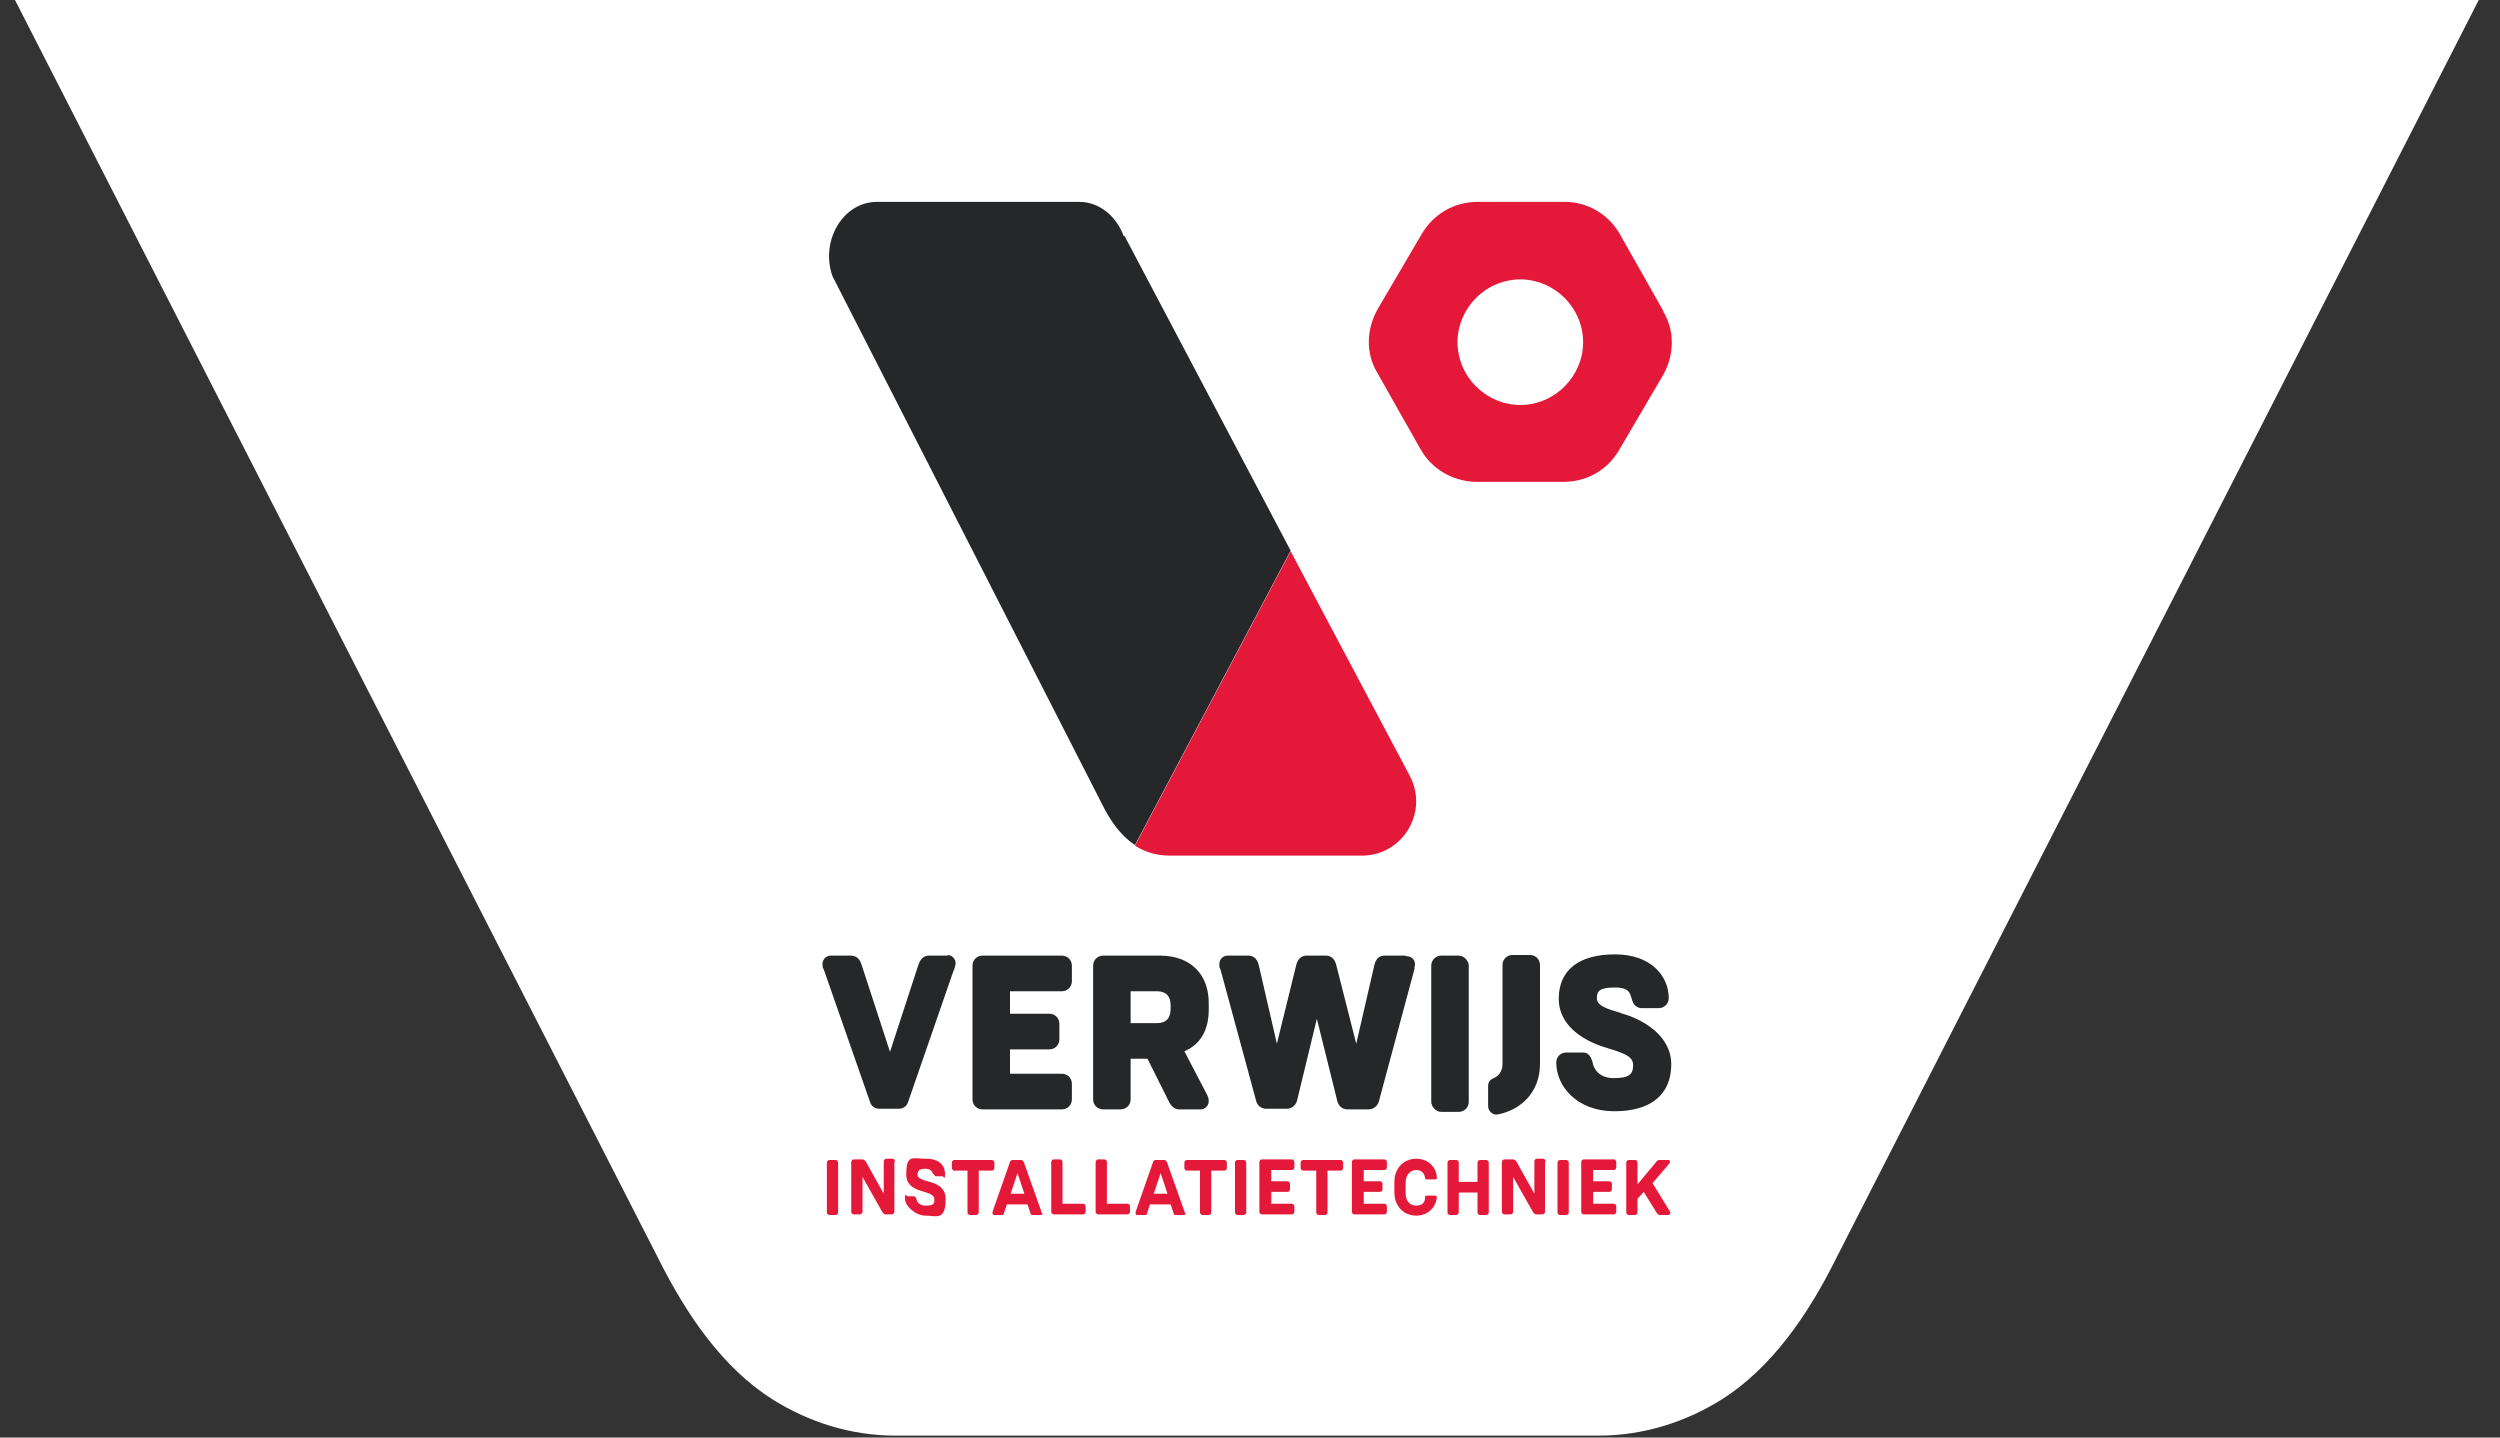
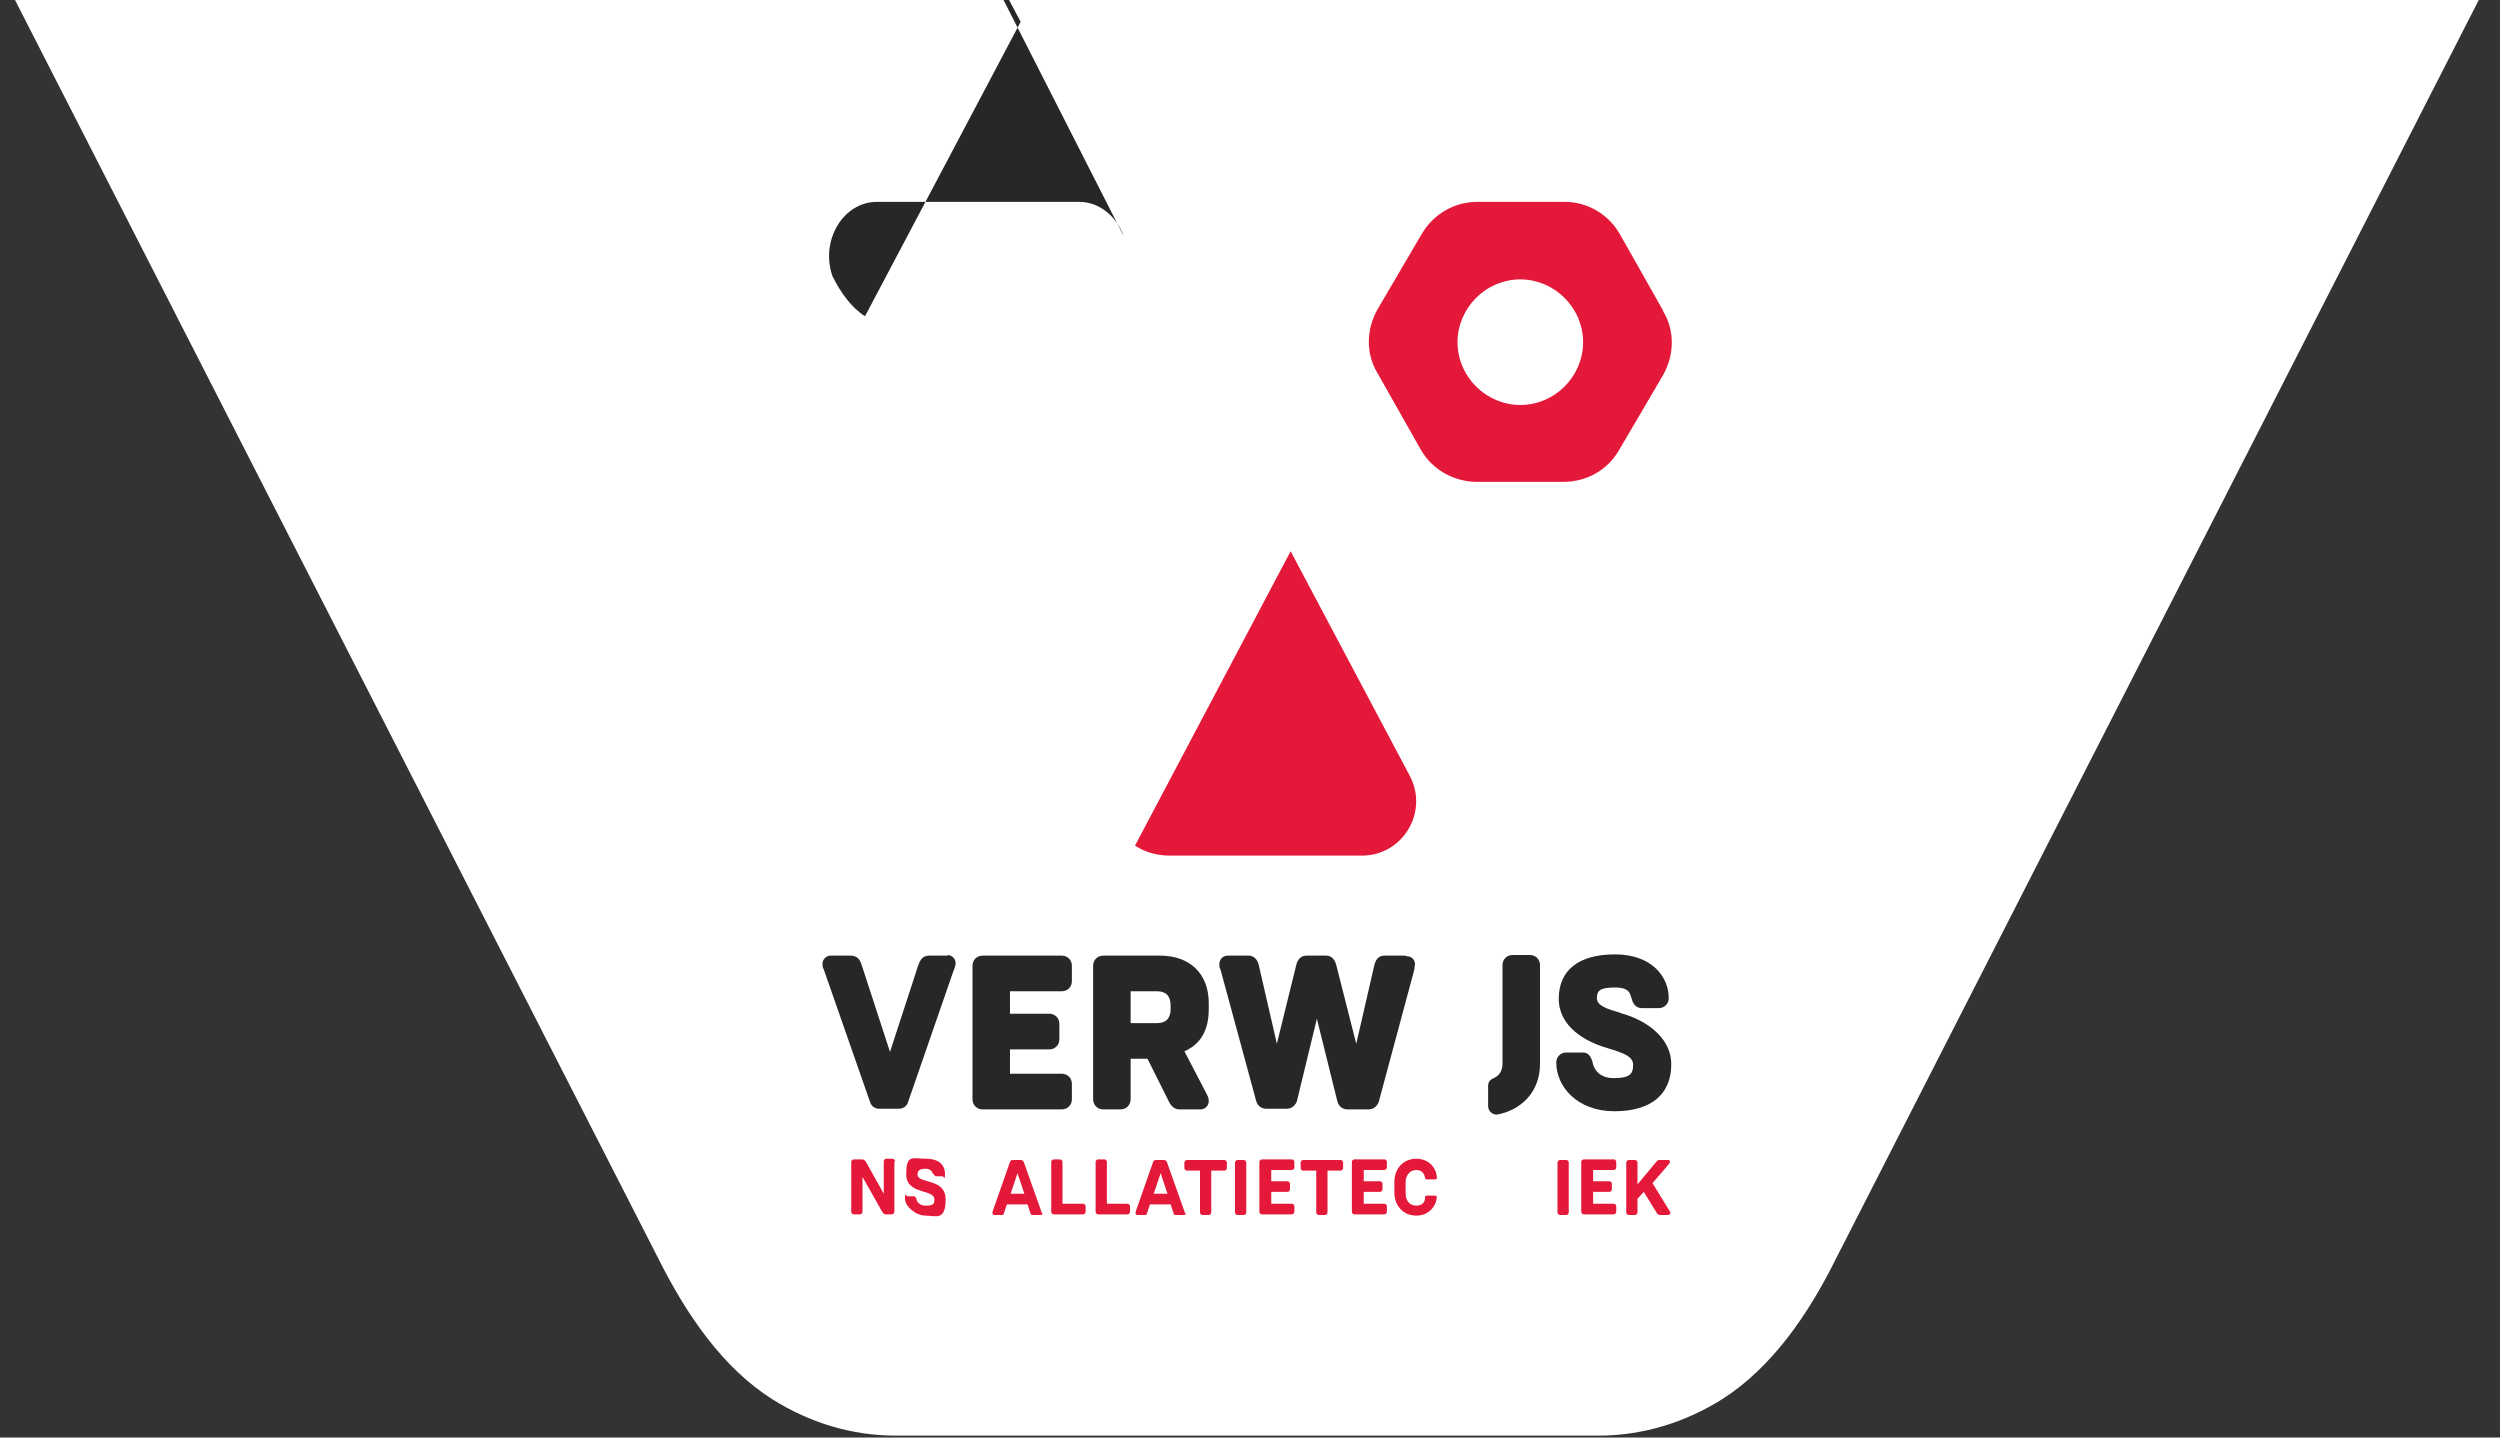
<svg xmlns="http://www.w3.org/2000/svg" id="Laag_1" version="1.1" viewBox="0 0 400 230">
  <rect x="0" y="0" width="400" height="230" fill="#333333" stroke="none" />
  <defs>
    <style>
      .st0 {
        fill: #252728;
      }

      .st1 {
        fill: #fff;
      }

      .st2 {
        fill: #e41838;
      }
    </style>
  </defs>
  <path class="st1" d="M2.4,0l102.9,201.3c4.6,9.2,10.4,17.6,18.3,22.6,5.9,3.7,12.6,5.8,19.7,5.8h112.5c7,0,13.8-2.1,19.7-5.8,7.9-5,13.8-13.5,18.3-22.6L396.6,0H2.4Z" />
  <g>
-     <path class="st0" d="M179.8,37.8c-1.2-3.3-4-5.5-7.1-5.5h-32.4c-5.4,0-9.1,6.2-7.1,11.9l43.2,84.6c1.3,2.6,3,5,5.2,6.4l24.9-47.1-26.6-50.4Z" />
+     <path class="st0" d="M179.8,37.8c-1.2-3.3-4-5.5-7.1-5.5h-32.4c-5.4,0-9.1,6.2-7.1,11.9c1.3,2.6,3,5,5.2,6.4l24.9-47.1-26.6-50.4Z" />
    <path class="st2" d="M266.1,49.7l-6.9-12.2c-1.8-3.2-5.2-5.2-8.8-5.2h-14c-3.7,0-7,1.9-8.9,5.1l-7.1,12.1c-1.8,3.2-1.9,7.1,0,10.2l6.9,12.2c1.8,3.2,5.2,5.1,8.8,5.2h14c3.7,0,7-1.8,8.9-5l7.1-12.1c1.8-3.2,1.9-7.1,0-10.2ZM245.2,64.6c-5.4,1.1-10.7-2.5-11.8-7.9s2.5-10.7,7.9-11.8c5.4-1.1,10.7,2.5,11.8,7.9,1.1,5.4-2.5,10.7-7.9,11.8Z" />
  </g>
  <path class="st2" d="M181.6,135.3c1.7,1.1,3.6,1.6,5.6,1.6h30.7c6.5,0,10.7-6.9,7.7-12.7l-19.1-36-24.9,47.1Z" />
  <g>
    <path class="st0" d="M151.7,152.9h-3.1c-1.1,0-1.5,1-1.7,1.6l-4.5,13.8-4.5-13.8c-.2-.6-.5-1.6-1.8-1.6h-3.2c-.7,0-1.3.6-1.3,1.3s.1.7.2.9l7.4,21.2c.2.7.8,1.1,1.5,1.1h3.1c.7,0,1.3-.4,1.5-1.1l7.2-20.8s.4-.9.4-1.4c0-.7-.6-1.3-1.3-1.3Z" />
    <path class="st0" d="M169.9,152.9h-12.7c-.9,0-1.6.7-1.6,1.6v21.4c0,.9.7,1.6,1.6,1.6h12.7c.9,0,1.6-.7,1.6-1.6v-2.5c0-.9-.7-1.6-1.6-1.6h-8.3v-3.9h6.3c.9,0,1.6-.7,1.6-1.6v-2.5c0-.9-.7-1.6-1.6-1.6h-6.3v-3.6h8.3c.9,0,1.6-.7,1.6-1.6v-2.5c0-.9-.7-1.6-1.6-1.6Z" />
    <path class="st0" d="M185.5,152.9h-9c-.9,0-1.6.7-1.6,1.6v21.4c0,.9.7,1.6,1.6,1.6h2.8c.9,0,1.6-.7,1.6-1.6v-6.5h2.7l3.5,7c.5.9,1.1,1.1,1.6,1.1h3.4c.7,0,1.3-.6,1.3-1.3s-.2-.8-.3-1.1l-3.6-6.9c2.6-1.1,3.9-3.4,3.9-6.7v-1c0-4.7-3-7.6-7.8-7.6ZM187.3,160.9v.5c0,1.5-.7,2.3-2.2,2.3h-4.2v-5.1h4.2c1.5,0,2.2.8,2.2,2.3Z" />
    <path class="st0" d="M224.8,152.9h-3.3c-.5,0-1.3.2-1.6,1.5l-2.9,12.6-3.2-12.6c-.3-1.3-1.2-1.5-1.6-1.5h-3.2c-.8,0-1.4.6-1.6,1.5l-3.1,12.6-2.9-12.6c-.3-1.3-1.2-1.5-1.6-1.5h-3.4c-.7,0-1.3.6-1.3,1.3s0,.5.2,1l5.7,21c.2.7.8,1.2,1.6,1.2h3.3c.8,0,1.4-.6,1.6-1.2l3.2-13.2,3.3,13.3c.2.6.7,1.2,1.6,1.2h3.4c.8,0,1.4-.6,1.6-1.2l5.7-21.2c0-.4.1-.6.1-.8,0-.8-.6-1.3-1.3-1.3Z" />
-     <rect class="st0" x="229" y="152.9" width="6" height="25" rx="1.6" ry="1.6" />
    <path class="st0" d="M238.1,177c0,.8.8,1.5,1.6,1.3,3.5-.7,6.7-3.4,6.7-8.1v-15.8c0-.9-.7-1.6-1.6-1.6h-2.8c-.9,0-1.6.7-1.6,1.6v15.8c0,1.3-.7,2-1.4,2.3s-.9.7-.9,1.3v3.2Z" />
    <path class="st0" d="M259.4,162.1c-2.4-.7-3.9-1.2-3.9-2.4s.5-1.7,2.9-1.7,2.4,1,2.7,1.9c.3,1.1,1,1.4,1.6,1.4h2.7c.9,0,1.6-.7,1.6-1.6,0-3.4-2.7-7-8.6-7s-9,2.6-9,7.1,4.3,6.9,7.8,7.9c2.6.8,4.1,1.3,4.1,2.7s-.5,2.1-3.1,2.1-3.3-1.8-3.4-2.6h0c-.2-.7-.6-1.5-1.5-1.5h-2.7c-.9,0-1.6.7-1.6,1.6,0,3.8,3.3,7.8,9.3,7.8s9.1-2.8,9.1-7.5-4.7-7.3-8.1-8.2Z" />
  </g>
  <g>
-     <path class="st2" d="M132.3,194v-8c0-.2.2-.4.4-.4h1c.2,0,.4.2.4.4v8c0,.2-.2.4-.4.4h-1c-.2,0-.4-.2-.4-.4Z" />
    <path class="st2" d="M143.1,185.9v8c0,.2-.2.4-.4.4h-1c-.1,0-.3,0-.6-.5l-3.1-5.5v5.6c0,.2-.2.4-.4.4h-1c-.2,0-.4-.2-.4-.4v-8c0-.2.2-.4.4-.4h1.4c.2,0,.4.2.5.3l2.9,5.2v-5.2c0-.2.2-.4.4-.4h1c.2,0,.4.2.4.4Z" />
    <path class="st2" d="M149.3,187.9c-.1-.4-.4-.9-1.2-.9s-1.3.2-1.3.9c0,1.6,4.5.5,4.5,4s-1.6,2.6-3.2,2.6-3.3-1.5-3.3-2.7.2-.4.4-.4h1c.2,0,.3.2.4.3,0,.2.2,1.2,1.5,1.2s1.4-.3,1.4-1c0-1.7-4.5-.7-4.5-4s1-2.5,3.2-2.5,3,1.2,3,2.4-.2.4-.4.4h-1c-.2,0-.3-.1-.4-.4Z" />
-     <path class="st2" d="M152.3,186.9v-.9c0-.2.2-.4.4-.4h6c.2,0,.4.2.4.4v.9c0,.2-.2.4-.4.4h-2.1v6.7c0,.2-.2.4-.4.4h-1c-.2,0-.4-.2-.4-.4v-6.7h-2.1c-.2,0-.4-.2-.4-.4Z" />
    <path class="st2" d="M166.8,194.1c0,.2-.1.3-.3.3h-1.3c-.2,0-.3-.1-.3-.2l-.5-1.5h-3.3l-.5,1.5c0,.2-.2.2-.3.2h-1.2c-.2,0-.3-.1-.3-.3s0-.2,0-.2l2.8-8c0-.1.2-.3.4-.3h1.4c.2,0,.3.2.4.3l2.8,7.9s.1.3.1.3ZM163.9,191l-1.1-3.3-1.1,3.3h2.2Z" />
    <path class="st2" d="M173.4,194.3h-4.8c-.2,0-.4-.2-.4-.4v-8c0-.2.2-.4.4-.4h1c.2,0,.4.2.4.4v6.7h3.3c.2,0,.4.2.4.4v.9c0,.2-.2.4-.4.4Z" />
    <path class="st2" d="M180.5,194.3h-4.8c-.2,0-.4-.2-.4-.4v-8c0-.2.2-.4.4-.4h1c.2,0,.4.2.4.4v6.7h3.3c.2,0,.4.2.4.4v.9c0,.2-.2.4-.4.4Z" />
    <path class="st2" d="M189.7,194.1c0,.2-.1.3-.3.3h-1.3c-.2,0-.3-.1-.3-.2l-.5-1.5h-3.3l-.5,1.5c0,.2-.2.2-.3.2h-1.2c-.2,0-.3-.1-.3-.3s0-.2,0-.2l2.8-8c0-.1.2-.3.4-.3h1.4c.2,0,.3.2.4.3l2.8,7.9s.1.3.1.3ZM186.8,191l-1.1-3.3-1.1,3.3h2.2Z" />
    <path class="st2" d="M189.5,186.9v-.9c0-.2.2-.4.4-.4h6c.2,0,.4.2.4.4v.9c0,.2-.2.4-.4.4h-2.1v6.7c0,.2-.2.4-.4.4h-1c-.2,0-.4-.2-.4-.4v-6.7h-2.1c-.2,0-.4-.2-.4-.4Z" />
    <path class="st2" d="M197.6,194v-8c0-.2.2-.4.4-.4h1c.2,0,.4.2.4.4v8c0,.2-.2.4-.4.4h-1c-.2,0-.4-.2-.4-.4Z" />
    <path class="st2" d="M206.7,187.2h-3.3v1.8h2.6c.2,0,.4.2.4.4v.9c0,.2-.2.4-.4.4h-2.6v1.9h3.3c.2,0,.4.2.4.4v.9c0,.2-.2.4-.4.4h-4.8c-.2,0-.4-.2-.4-.4v-8c0-.2.2-.4.4-.4h4.8c.2,0,.4.2.4.4v.9c0,.2-.2.4-.4.4Z" />
    <path class="st2" d="M208.1,186.9v-.9c0-.2.2-.4.4-.4h6c.2,0,.4.2.4.4v.9c0,.2-.2.4-.4.4h-2.1v6.7c0,.2-.2.4-.4.4h-1c-.2,0-.4-.2-.4-.4v-6.7h-2.1c-.2,0-.4-.2-.4-.4Z" />
    <path class="st2" d="M221.5,187.2h-3.3v1.8h2.6c.2,0,.4.2.4.4v.9c0,.2-.2.4-.4.4h-2.6v1.9h3.3c.2,0,.4.2.4.4v.9c0,.2-.2.4-.4.4h-4.8c-.2,0-.4-.2-.4-.4v-8c0-.2.2-.4.4-.4h4.8c.2,0,.4.2.4.4v.9c0,.2-.2.4-.4.4Z" />
    <path class="st2" d="M229.9,191.5c-.1,1.5-1.3,3-3.3,3s-3.5-1.5-3.5-3.7v-1.7c0-2.2,1.5-3.7,3.5-3.7s3.2,1.4,3.3,3c0,.2,0,.3-.3.3h-1.3c-.1,0-.3,0-.3-.3-.1-.6-.5-1.2-1.4-1.2s-1.7.7-1.7,2v1.7c0,1.3.7,2,1.7,2s1.4-.6,1.4-1.2c0-.2,0-.4.3-.4h1.3c.2,0,.3.2.3.3Z" />
-     <path class="st2" d="M236.4,194v-3.2h-3v3.2c0,.2-.2.4-.4.4h-1c-.2,0-.4-.2-.4-.4v-8c0-.2.2-.4.4-.4h1c.2,0,.4.2.4.4v3.1h3v-3.1c0-.2.2-.4.4-.4h1c.2,0,.4.2.4.4v8c0,.2-.2.4-.4.4h-1c-.2,0-.4-.2-.4-.4Z" />
-     <path class="st2" d="M247.2,185.9v8c0,.2-.2.4-.4.4h-1c-.1,0-.3,0-.6-.5l-3.1-5.5v5.6c0,.2-.2.4-.4.4h-1c-.2,0-.4-.2-.4-.4v-8c0-.2.2-.4.4-.4h1.4c.2,0,.4.2.5.3l2.9,5.2v-5.2c0-.2.2-.4.4-.4h1c.2,0,.4.2.4.4Z" />
    <path class="st2" d="M249.2,194v-8c0-.2.2-.4.4-.4h1c.2,0,.4.2.4.4v8c0,.2-.2.4-.4.4h-1c-.2,0-.4-.2-.4-.4Z" />
    <path class="st2" d="M258.2,187.2h-3.3v1.8h2.6c.2,0,.4.2.4.4v.9c0,.2-.2.4-.4.4h-2.6v1.9h3.3c.2,0,.4.2.4.4v.9c0,.2-.2.4-.4.4h-4.8c-.2,0-.4-.2-.4-.4v-8c0-.2.2-.4.4-.4h4.8c.2,0,.4.2.4.4v.9c0,.2-.2.4-.4.4Z" />
    <path class="st2" d="M267.2,194.1c0,.2-.1.3-.3.3h-1.3c-.3,0-.4-.2-.5-.3l-2.1-3.4-1,1.1v2.2c0,.2-.2.4-.4.4h-1c-.2,0-.4-.2-.4-.4v-8c0-.2.2-.4.4-.4h1c.2,0,.4.2.4.4v3.5l3-3.6c.2-.3.4-.3.6-.3h1.3c.2,0,.3.1.3.3s-.2.3-.3.5l-2.5,2.9,2.7,4.4c.1.2.2.3.2.4Z" />
  </g>
</svg>